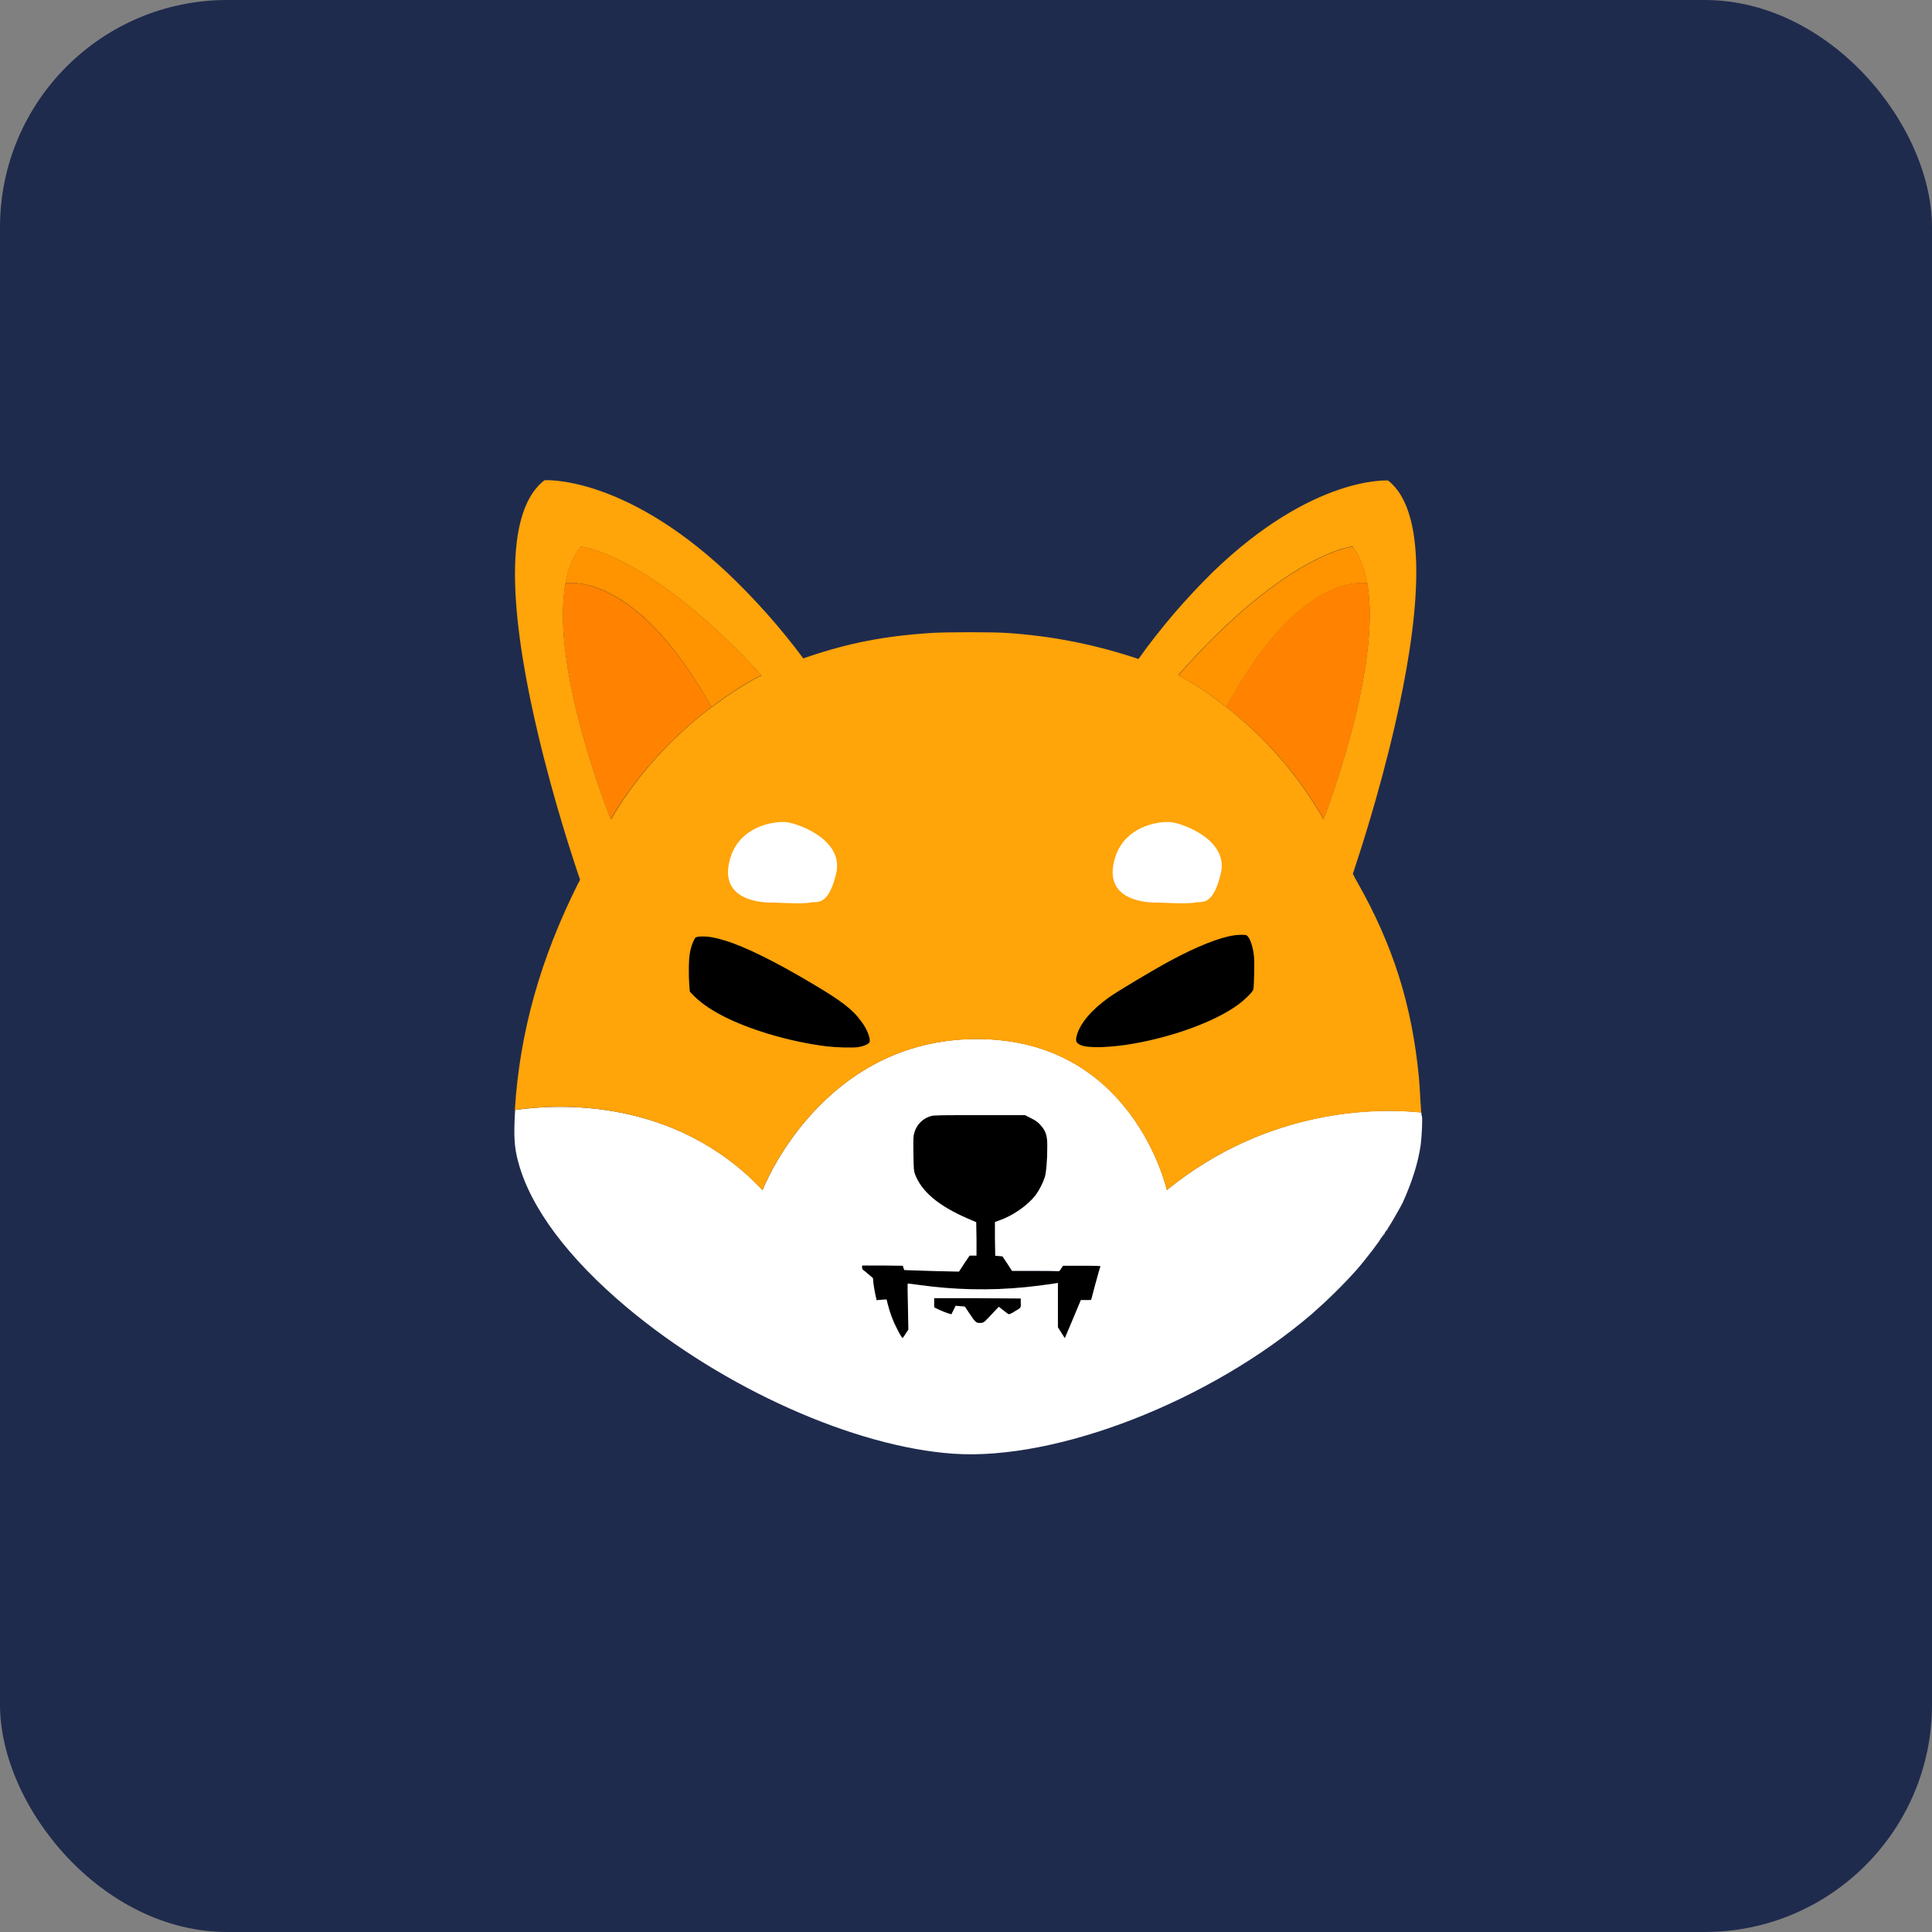
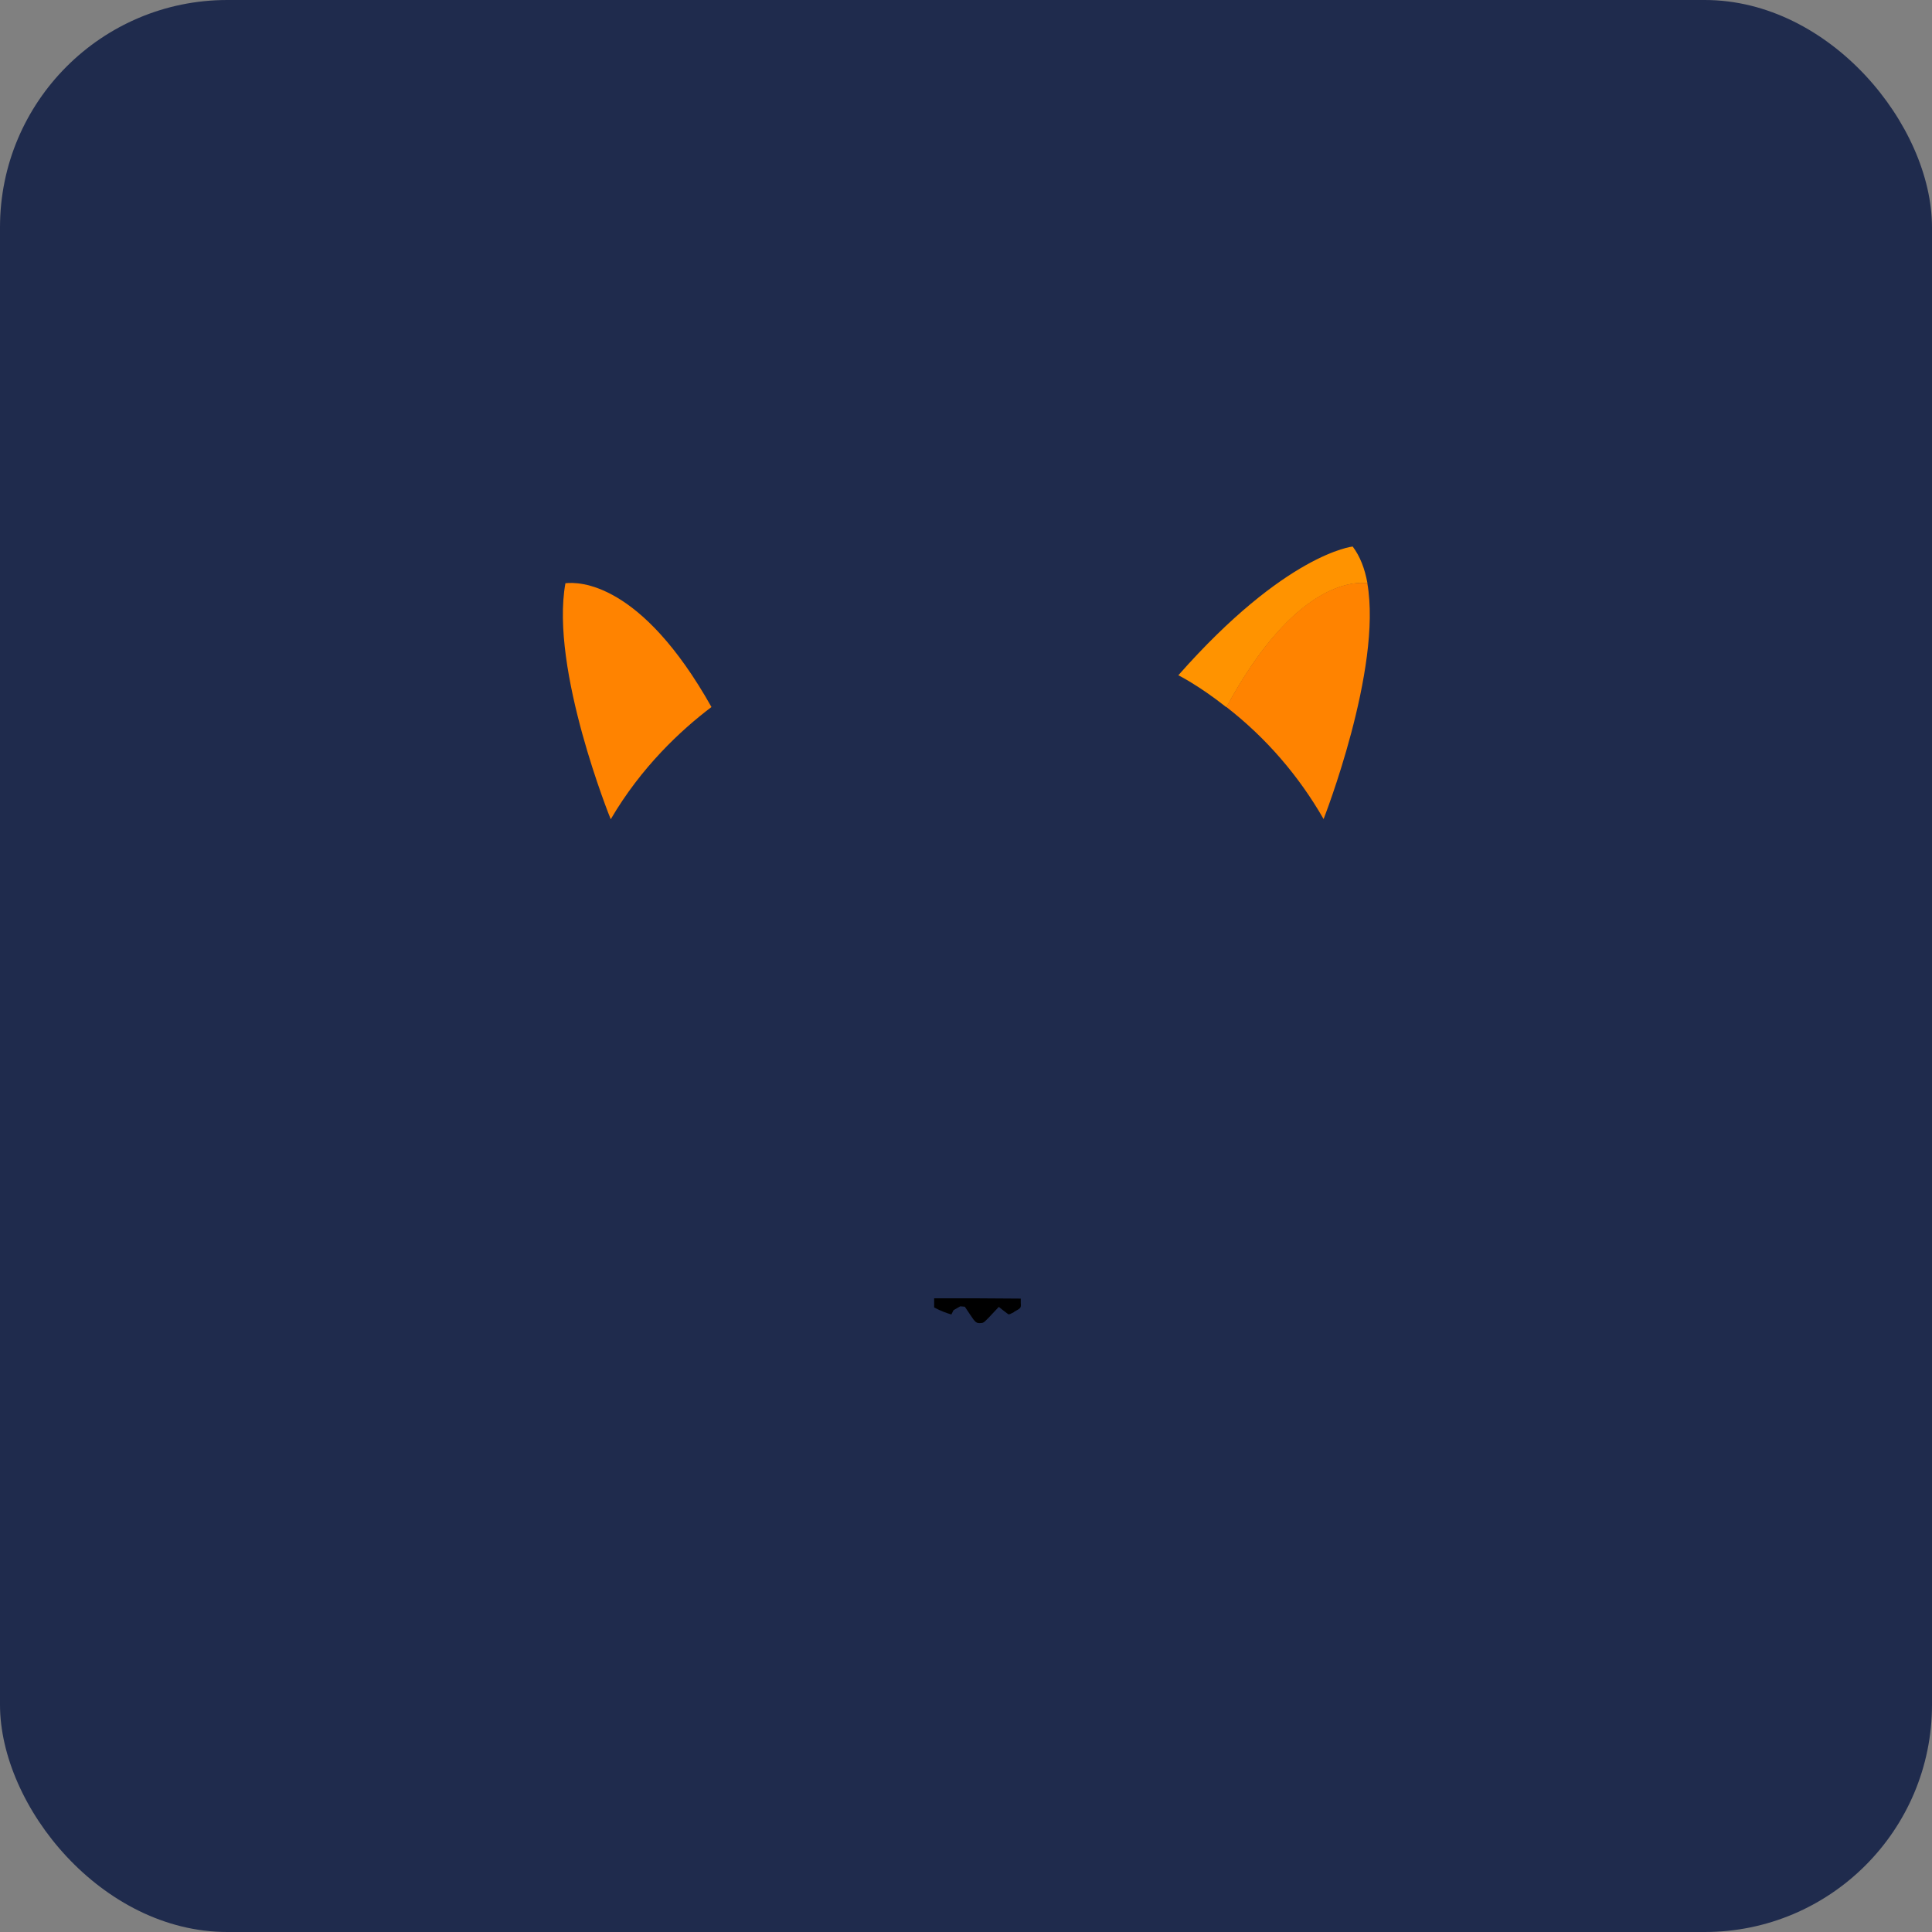
<svg xmlns="http://www.w3.org/2000/svg" width="170" height="170" viewBox="0 0 170 170" fill="none">
  <rect x="0" y="0" width="170" height="170" fill="#808080" stroke="none" />
  <rect width="170" height="170" rx="20" fill="#1F2B4D" />
-   <path d="M110.294 87.037C110.256 87.263 109.575 87.942 108.906 88.432C106.926 89.865 103.381 91.185 99.785 91.826C97.729 92.191 95.685 92.254 95.067 91.952C94.663 91.751 94.613 91.6 94.752 91.085C95.055 90.028 96.026 88.872 97.552 87.778C98.322 87.225 101.463 85.352 102.926 84.56C105.336 83.265 107.291 82.486 108.603 82.297C109.02 82.247 109.524 82.222 109.676 82.297C109.928 82.398 110.218 83.139 110.332 84.044C110.395 84.522 110.357 86.647 110.294 87.024V87.037ZM76.51 91.713C76.421 91.876 75.993 92.065 75.501 92.141C75.009 92.216 73.52 92.166 72.675 92.065C69.635 91.675 66.405 90.745 64.058 89.626C62.734 88.985 61.788 88.356 61.094 87.665L60.69 87.25L60.652 86.71C60.577 85.779 60.589 84.308 60.715 83.781C60.791 83.341 60.943 82.913 61.157 82.536C61.233 82.444 61.443 82.398 61.788 82.398C62.419 82.398 62.948 82.498 63.806 82.762C65.572 83.303 68.196 84.598 71.388 86.496C74.025 88.055 75.021 88.809 75.778 89.865C76.295 90.519 76.636 91.436 76.51 91.713ZM96.821 111.387C96.821 111.387 96.644 112.104 96.43 112.909C96.215 113.713 96.038 114.367 96.038 114.392C95.874 114.405 95.736 114.417 95.584 114.405H95.13L94.499 115.875C94.159 116.68 93.843 117.434 93.793 117.547L93.705 117.749L93.402 117.271L93.099 116.793V112.883L92.986 112.909C92.746 112.971 91.005 113.185 90.248 113.261C87.107 113.575 83.953 113.499 80.824 113.059C80.32 112.984 79.891 112.934 79.878 112.946C79.865 112.959 79.878 113.864 79.903 114.983L79.941 116.994L79.701 117.359C79.575 117.56 79.449 117.723 79.449 117.736C79.411 117.774 79.26 117.547 78.932 116.906C78.579 116.227 78.314 115.511 78.125 114.757L78.024 114.342L77.582 114.367L77.141 114.405L77.027 113.877C76.964 113.6 76.901 113.16 76.863 112.921L76.825 112.469L76.447 112.142C76.232 111.953 76.018 111.777 75.967 111.752C75.892 111.689 75.867 111.601 75.867 111.513V111.35H77.658L79.449 111.375L79.512 111.563L79.575 111.752L80.194 111.777C80.534 111.79 81.632 111.815 82.603 111.853L84.394 111.89L84.849 111.186L85.328 110.482H85.933V109.011L85.908 107.541L85.114 107.201C82.578 106.095 81.089 104.838 80.522 103.317C80.408 103.002 80.408 102.889 80.383 101.481C80.37 100.086 80.37 99.96 80.471 99.646C80.673 98.942 81.228 98.388 81.947 98.2C82.187 98.124 82.83 98.124 86.224 98.124H90.21L90.652 98.351C91.181 98.602 91.421 98.791 91.724 99.18C92.065 99.633 92.165 99.985 92.165 100.853C92.165 102.085 92.077 103.141 91.951 103.568C91.762 104.146 91.472 104.699 91.118 105.19C90.399 106.095 89.1 107 87.901 107.402L87.561 107.528V109.011L87.586 110.495L87.901 110.52L88.217 110.545L88.646 111.186L89.062 111.827H90.98C92.039 111.827 92.973 111.84 93.061 111.853C93.2 111.878 93.238 111.865 93.377 111.626L93.553 111.375H95.206C96.442 111.312 96.808 111.35 96.808 111.387H96.821Z" fill="black" />
-   <path d="M89.239 115.448C88.961 115.599 88.784 115.674 88.734 115.649C88.696 115.637 88.494 115.461 88.28 115.31L87.889 114.995L87.485 115.423C86.615 116.353 86.577 116.404 86.324 116.416C85.921 116.454 85.832 116.391 85.353 115.662C85.101 115.297 84.899 114.983 84.899 114.983C84.899 114.983 84.71 114.958 84.495 114.945L84.091 114.907L83.902 115.285L83.713 115.662L83.385 115.561C83.133 115.473 82.868 115.373 82.628 115.259L82.199 115.046V114.241H86.009L89.819 114.266V114.644C89.844 115.096 89.857 115.083 89.226 115.435L89.239 115.448Z" fill="black" />
-   <path d="M125.092 98.2C125.092 98.2 125.079 98.049 125.066 97.885C121.622 97.521 111.795 97.295 102.674 104.712C102.674 104.712 99.735 91.424 85.971 91.424C72.208 91.424 67.099 104.712 67.099 104.712C59.378 96.54 49.059 97.131 45.325 97.672C45.325 97.76 45.312 97.86 45.312 97.936C45.199 99.985 45.249 100.966 45.602 102.248C46.675 106.271 49.992 110.708 55.177 115.058C63.68 122.174 75.21 127.328 83.94 127.919C93.049 128.522 106.484 123.28 115.428 115.624C116.829 114.392 118.153 113.097 119.39 111.714C120.273 110.696 121.597 108.948 121.496 108.948C121.471 108.948 121.496 108.923 121.559 108.898C121.597 108.873 121.648 108.823 121.622 108.798C121.61 108.785 121.635 108.735 121.686 108.722C121.723 108.71 121.761 108.684 121.749 108.647C121.736 108.622 121.749 108.596 121.812 108.571C121.85 108.559 121.875 108.508 121.85 108.483C121.837 108.458 121.85 108.42 121.875 108.42C121.9 108.42 121.938 108.383 121.938 108.345C121.938 108.307 121.963 108.27 122.001 108.27C122.039 108.27 122.064 108.244 122.064 108.207C122.102 108.094 122.178 107.98 122.253 107.88C122.468 107.553 123.326 106.044 123.439 105.793C124.259 103.97 124.776 102.348 125.016 100.714C125.104 99.935 125.18 98.514 125.117 98.175L125.092 98.2ZM89.239 115.435C88.961 115.586 88.785 115.662 88.734 115.636C88.696 115.624 88.495 115.448 88.28 115.297L87.889 114.983L87.485 115.41C86.615 116.34 86.577 116.391 86.325 116.403C85.921 116.441 85.833 116.378 85.353 115.649C85.101 115.284 84.899 114.97 84.899 114.97C84.899 114.97 84.71 114.945 84.495 114.932L84.092 114.895L83.903 115.272L83.713 115.649L83.385 115.548C83.133 115.46 82.868 115.36 82.628 115.247L82.199 115.033V114.228H86.009L89.819 114.254V114.631C89.844 115.083 89.857 115.071 89.226 115.423L89.239 115.435ZM96.404 112.896C96.19 113.7 96.013 114.354 96.013 114.379C95.849 114.392 95.71 114.404 95.559 114.392H95.105L94.487 115.875C94.146 116.68 93.831 117.434 93.78 117.547L93.692 117.748L93.389 117.271L93.087 116.793V112.883L92.973 112.908C92.733 112.959 90.992 113.185 90.235 113.26C87.094 113.575 83.94 113.499 80.812 113.059C80.307 112.984 79.878 112.934 79.865 112.946C79.853 112.959 79.865 113.864 79.891 114.983L79.929 116.994L79.689 117.359C79.563 117.56 79.437 117.723 79.437 117.736C79.399 117.774 79.247 117.547 78.919 116.906C78.566 116.227 78.301 115.511 78.112 114.756L78.011 114.342L77.57 114.367L77.128 114.404L77.014 113.876C76.951 113.6 76.888 113.16 76.85 112.921L76.813 112.468L76.434 112.142C76.22 111.953 76.005 111.777 75.955 111.752C75.879 111.689 75.854 111.601 75.854 111.513V111.35H77.645L79.437 111.375L79.5 111.563L79.563 111.752L80.181 111.777C80.522 111.79 81.619 111.815 82.591 111.852L84.382 111.89L84.836 111.186L85.315 110.482H85.921V109.011L85.896 107.54L85.101 107.201C82.565 106.095 81.077 104.838 80.509 103.316C80.395 103.002 80.395 102.889 80.37 101.481C80.358 100.086 80.358 99.96 80.459 99.645C80.66 98.942 81.215 98.388 81.934 98.2C82.174 98.124 82.817 98.124 86.211 98.124H90.198L90.639 98.351C91.169 98.602 91.409 98.791 91.711 99.18C92.052 99.633 92.153 99.985 92.153 100.852C92.153 102.084 92.065 103.14 91.939 103.568C91.749 104.146 91.459 104.699 91.106 105.19C90.387 106.095 89.087 107 87.889 107.402L87.548 107.528V109.011L87.573 110.495L87.889 110.52L88.204 110.545L88.633 111.186L89.049 111.827H90.967C92.027 111.827 92.96 111.84 93.049 111.852C93.187 111.878 93.225 111.865 93.364 111.626L93.541 111.375H95.193C96.467 111.375 96.846 111.387 96.846 111.438C96.808 111.425 96.619 112.116 96.404 112.908V112.896Z" fill="white" />
-   <path d="M124.98 96.767C124.954 96.126 124.891 95.246 124.853 94.806C124.235 88.394 122.57 83.152 119.416 77.595C119.29 77.382 119.176 77.168 119.101 77.004C119.076 76.967 119.063 76.916 119.038 76.891C119.479 75.571 121.308 70.078 122.747 63.792C124.715 55.256 125.964 45.287 122.141 42.282C122.141 42.282 115.543 41.804 106.712 50.34C104.316 52.704 102.12 55.256 100.178 57.984L99.56 57.783C96.002 56.639 92.318 55.935 88.597 55.696C87.474 55.608 83.311 55.608 81.948 55.696C77.836 55.96 74.682 56.576 71.087 57.795C70.948 57.846 70.809 57.896 70.683 57.934C68.665 55.218 66.406 52.679 63.934 50.34C54.75 41.767 47.912 42.257 47.912 42.257C43.863 45.362 45.25 55.784 47.344 64.597C48.72 70.43 50.41 75.559 51.041 77.407C51.003 77.507 50.94 77.621 50.877 77.721C47.534 84.397 45.73 90.833 45.301 97.672C49.048 97.131 59.354 96.528 67.088 104.725C67.088 104.725 72.197 91.436 85.96 91.436C99.724 91.436 102.663 104.725 102.663 104.725C111.784 97.307 121.611 97.546 125.055 97.898C125.043 97.622 125.017 97.194 124.98 96.767V96.767ZM53.753 72.089C53.753 72.089 48.392 58.877 49.767 51.334C49.994 50.064 50.423 48.945 51.104 48.103C51.104 48.103 57.184 48.694 66.999 59.43C66.999 59.43 65.132 60.322 62.634 62.208C62.634 62.208 62.622 62.221 62.609 62.221C59.897 64.27 56.428 67.513 53.766 72.089H53.753ZM76.511 91.713C76.423 91.876 75.994 92.065 75.502 92.141C75.01 92.216 73.521 92.166 72.676 92.065C69.636 91.675 66.406 90.745 64.06 89.626C62.735 88.985 61.789 88.356 61.095 87.665L60.692 87.25L60.654 86.71C60.578 85.779 60.591 84.308 60.717 83.781C60.792 83.341 60.944 82.913 61.158 82.536C61.234 82.444 61.444 82.398 61.789 82.398C62.42 82.398 62.95 82.498 63.808 82.762C65.574 83.303 68.198 84.598 71.389 86.496C74.026 88.055 75.023 88.809 75.78 89.865C76.297 90.519 76.637 91.436 76.511 91.713V91.713ZM110.295 87.037C110.257 87.263 109.576 87.942 108.908 88.432C106.927 89.865 103.382 91.185 99.787 91.826C97.73 92.191 95.687 92.254 95.069 91.952C94.665 91.751 94.614 91.6 94.753 91.085C95.056 90.028 96.027 88.872 97.554 87.778C98.323 87.225 101.464 85.352 102.928 84.56C105.337 83.265 107.293 82.486 108.605 82.297C109.021 82.247 109.526 82.222 109.677 82.297C109.929 82.398 110.22 83.139 110.333 84.045C110.396 84.522 110.358 86.647 110.295 87.024V87.037ZM107.911 62.208H107.886C105.476 60.297 103.672 59.404 103.672 59.404C113.146 48.669 119.012 48.078 119.012 48.078C119.656 48.945 120.072 50.039 120.299 51.309C121.636 58.851 116.452 72.076 116.452 72.076C114.282 68.28 111.38 64.911 107.898 62.195L107.911 62.208Z" fill="#FFA409" />
+   <path d="M89.239 115.448C88.961 115.599 88.784 115.674 88.734 115.649C88.696 115.637 88.494 115.461 88.28 115.31L87.889 114.995L87.485 115.423C86.615 116.353 86.577 116.404 86.324 116.416C85.921 116.454 85.832 116.391 85.353 115.662C85.101 115.297 84.899 114.983 84.899 114.983C84.899 114.983 84.71 114.958 84.495 114.945L83.902 115.285L83.713 115.662L83.385 115.561C83.133 115.473 82.868 115.373 82.628 115.259L82.199 115.046V114.241H86.009L89.819 114.266V114.644C89.844 115.096 89.857 115.083 89.226 115.435L89.239 115.448Z" fill="black" />
  <path d="M120.323 51.321C119.201 51.183 113.915 51.158 107.922 62.221H107.897C105.488 60.31 103.684 59.417 103.684 59.417C113.158 48.681 119.024 48.09 119.024 48.09C119.68 48.958 120.096 50.051 120.323 51.321V51.321Z" fill="#FF9300" />
  <path d="M116.476 72.089C114.294 68.28 111.405 64.923 107.91 62.208C113.902 51.145 119.176 51.17 120.311 51.308C121.648 58.864 116.463 72.076 116.463 72.076L116.476 72.089ZM120.538 51.359L120.324 51.321L120.538 51.359Z" fill="#FF8300" />
-   <path d="M66.987 59.417C66.987 59.417 65.119 60.31 62.622 62.196C62.622 62.196 62.609 62.208 62.596 62.208C56.39 51.133 50.927 51.183 49.754 51.321C49.981 50.051 50.41 48.933 51.091 48.09C51.104 48.09 57.184 48.681 66.999 59.417H66.987Z" fill="#FF9300" />
  <path d="M62.608 62.208C59.883 64.27 56.414 67.513 53.739 72.089C53.739 72.089 48.378 58.877 49.753 51.321C50.913 51.183 56.389 51.158 62.608 62.221V62.208ZM49.766 51.321C49.69 51.334 49.602 51.346 49.538 51.359L49.766 51.321Z" fill="#FF8300" />
-   <path d="M101.968 79.418C101.968 79.418 97.376 79.695 97.956 76.162C98.524 72.63 102.119 72.202 103.116 72.353C104.125 72.491 108.137 73.912 107.418 76.879C106.699 79.846 105.702 79.28 105.122 79.418C104.554 79.556 101.968 79.418 101.968 79.418V79.418ZM68.121 79.418C68.121 79.418 63.529 79.695 64.109 76.162C64.677 72.63 68.272 72.202 69.269 72.353C70.278 72.491 74.29 73.912 73.571 76.879C72.852 79.846 71.855 79.28 71.275 79.418C70.707 79.556 68.121 79.418 68.121 79.418Z" fill="white" />
</svg>